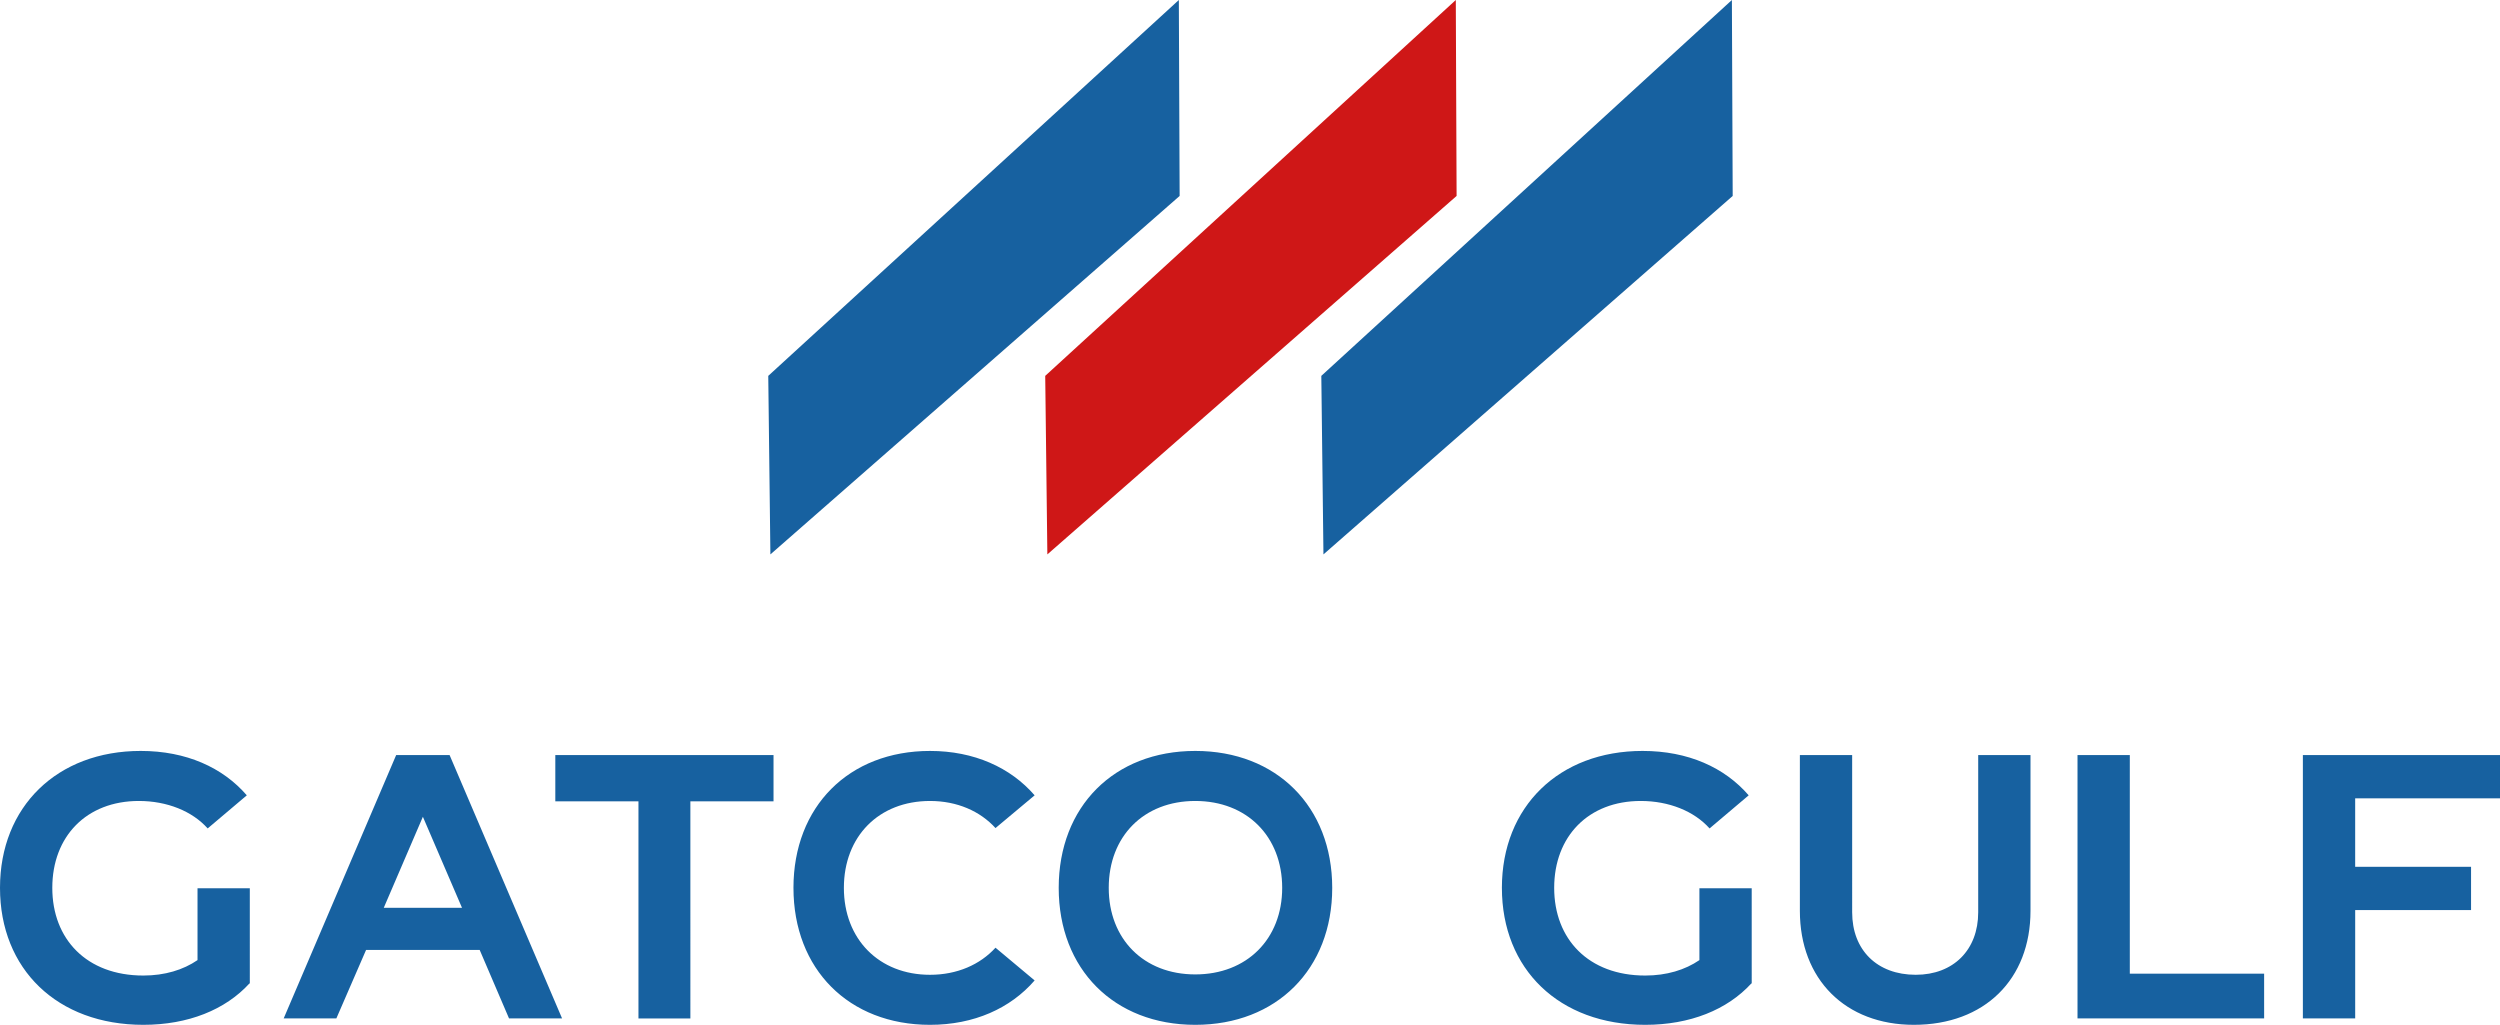
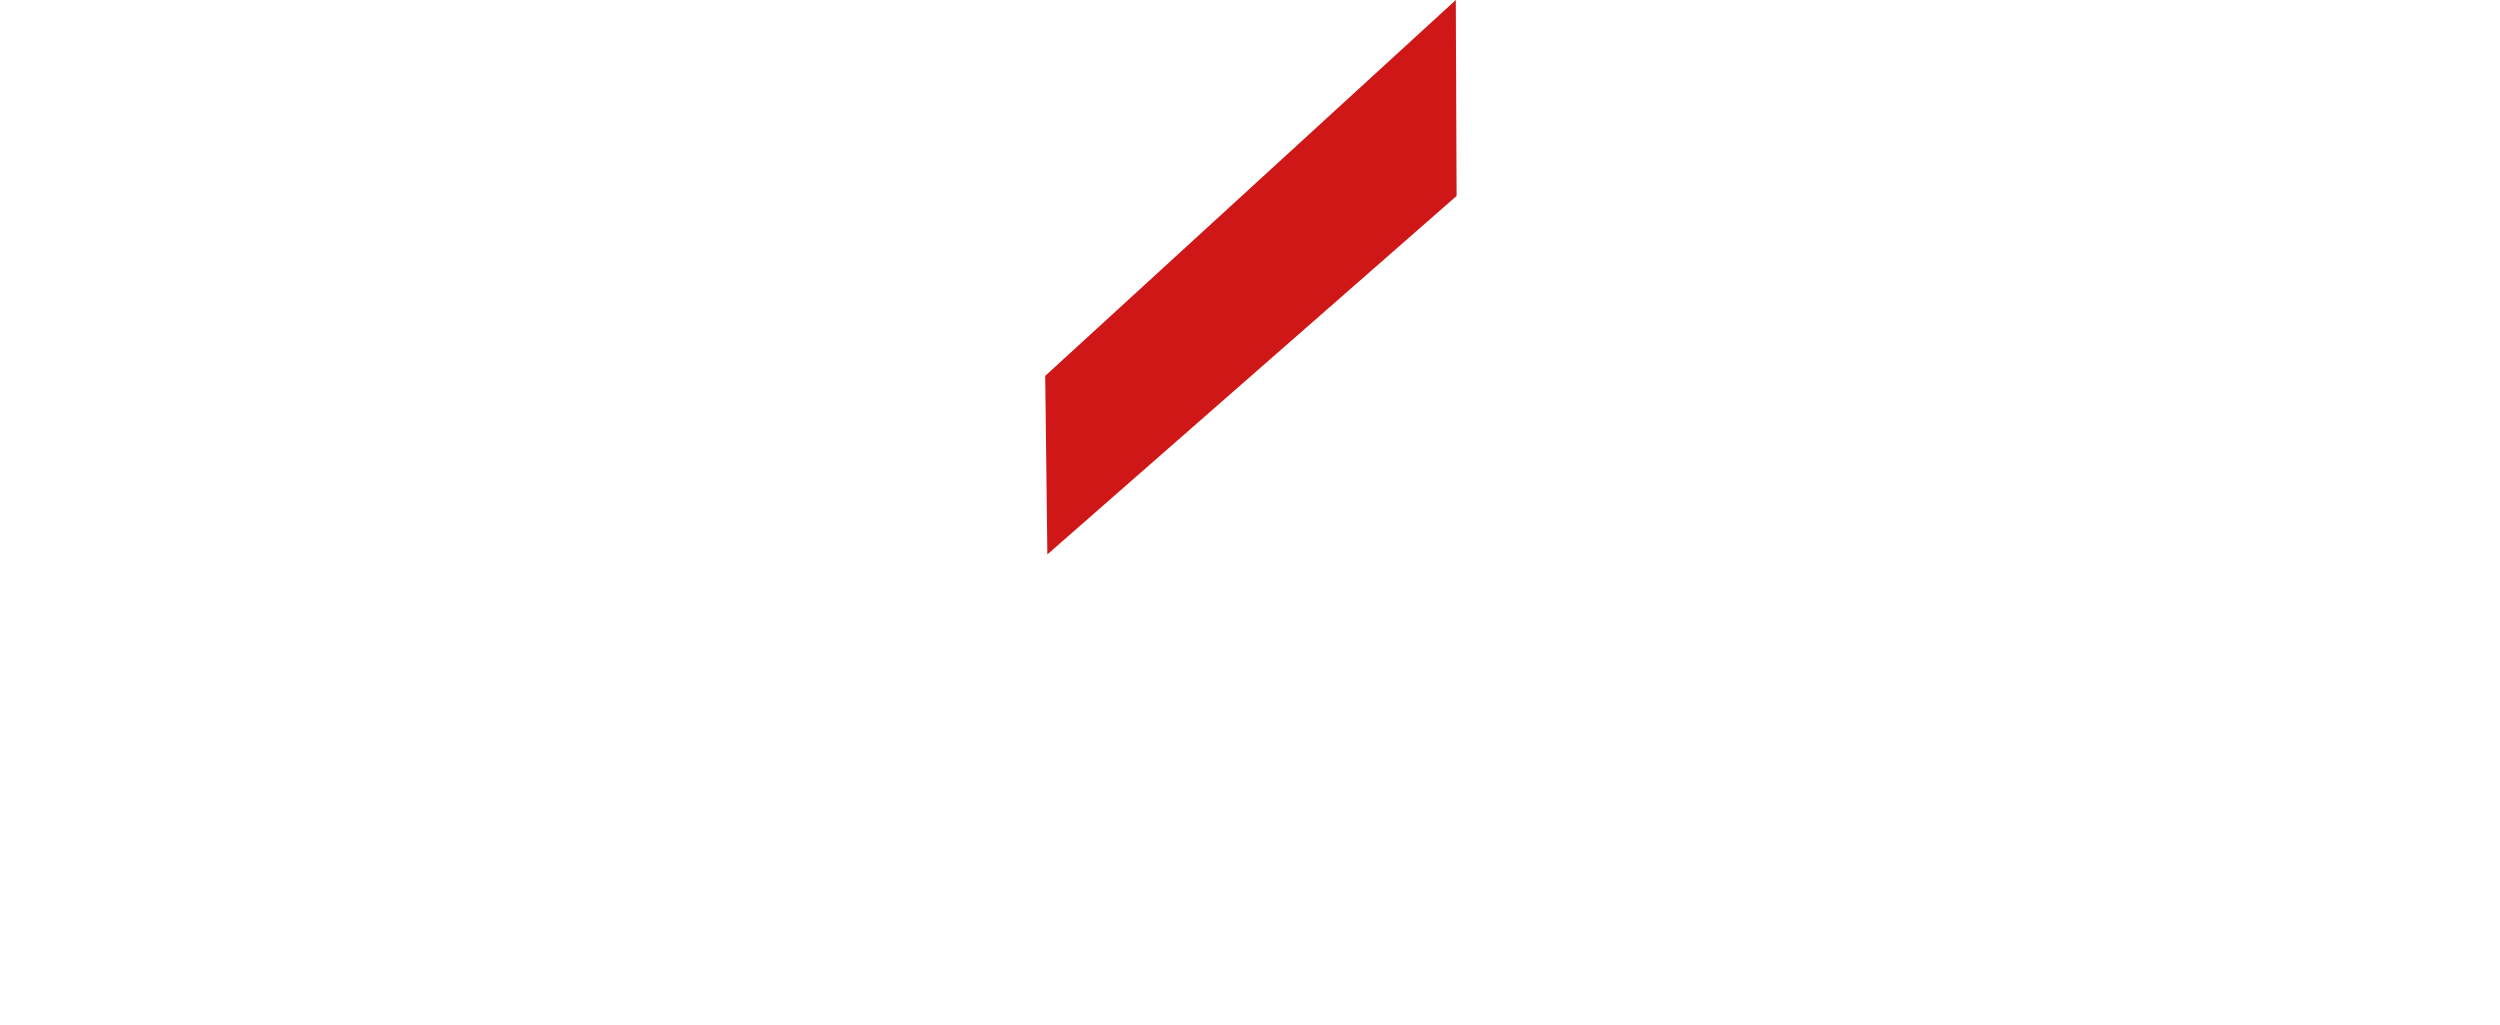
<svg xmlns="http://www.w3.org/2000/svg" id="main_copy_4" data-name="main copy 4" width="2879.465" height="1180.374" viewBox="0 0 2879.465 1180.374">
  <defs>
    <style>
      .cls-1 {
        fill: #1761a0;
      }

      .cls-1, .cls-2 {
        fill-rule: evenodd;
      }

      .cls-2 {
        fill: #cf1717;
      }
    </style>
  </defs>
  <g id="logo_layer" data-name="logo layer">
-     <path class="cls-1" d="M945,1343.07l472.9-432.913,0.92,225.683L947.455,1548.71Z" transform="translate(-60.125 -910.156)" />
-     <path id="Rectangle_1_copy" data-name="Rectangle 1 copy" class="cls-1" d="M1582,1343.07l472.9-432.913,0.92,225.683-471.36,412.87Z" transform="translate(-60.125 -910.156)" />
    <path id="Rectangle_1_copy_2" data-name="Rectangle 1 copy 2" class="cls-2" d="M1264,1343.07l472.9-432.913,0.92,225.683-471.36,412.87Z" transform="translate(-60.125 -910.156)" />
  </g>
-   <path id="GATCO_GULF" data-name="GATCO GULF" class="cls-1" d="M60.123,1932.8c0,93.6,65.867,157.73,165.1,157.73,51.567,0,94.467-17.33,122.2-47.66h0.433V1933.23H287.624V2016c-16.467,11.27-37.7,17.77-62.4,17.77-65.433,0-104.866-42.04-104.866-100.97,0-59.37,39.433-100.1,99.666-100.1,32.5,0,61.534,11.7,79.3,31.63l45.066-38.13c-27.733-32.07-69.766-51.13-122.2-51.13C125.99,1775.07,60.123,1839.2,60.123,1932.8Zm387.4,150.37,34.233-78.87H612.623l33.8,78.87h61.1L577.956,1779.83H516.423L386.856,2083.17h60.667Zm54.6-127.4,45.066-104.87,45.067,104.87H502.123Zm197.6-175.94v53.3h95.767v250.04h59.8V1833.13h95.767v-53.3H699.719Zm274.3,152.97c0,93.6,63.7,157.73,157.3,157.73,50.7,0,92.73-19.06,120.47-51.13l-45.07-37.7c-17.77,19.5-44.2,31.2-75.4,31.2-58.93,0-99.23-41.17-99.23-100.1,0-59.37,40.3-100.1,99.23-100.1,31.2,0,57.63,11.7,75.4,31.2l45.07-37.7c-27.74-32.07-69.77-51.13-120.47-51.13C1037.72,1775.07,974.019,1839.2,974.019,1932.8Zm462.8-100.1c59.36,0,100.1,40.73,100.1,100.1,0,58.93-40.74,99.67-100.1,99.67s-99.67-40.74-99.67-99.67C1337.15,1873.43,1377.45,1832.7,1436.82,1832.7Zm0-57.63c-93.6,0-157.3,64.13-157.3,157.73s63.7,157.73,157.3,157.73,157.73-64.13,157.73-157.73S1530.42,1775.07,1436.82,1775.07Zm353.16,157.73c0,93.6,65.86,157.73,165.1,157.73,51.56,0,94.46-17.33,122.2-47.66h0.43V1933.23h-60.23V2016c-16.47,11.27-37.7,17.77-62.4,17.77-65.44,0-104.87-42.04-104.87-100.97,0-59.37,39.43-100.1,99.67-100.1,32.5,0,61.53,11.7,79.3,31.63l45.06-38.13c-27.73-32.07-69.76-51.13-122.2-51.13C1855.84,1775.07,1789.98,1839.2,1789.98,1932.8Zm343.2-152.97v179.4c0,78.87,52.43,131.3,131.3,131.3,81.46,0,134.33-52.43,134.33-131.3v-179.4h-60.23v181.14c0,43.33-28.6,71.93-71.94,71.93-44.63,0-73.23-28.6-73.23-71.93V1779.83h-60.23Zm319.79,303.34h214.94V2031.6h-154.7V1779.83h-60.24v303.34Zm259.57,0h60.24v-124.8h133.46v-49.84H2772.78v-78.86h166.83v-49.84H2712.54v303.34Z" transform="translate(-60.125 -910.156)" />
</svg>